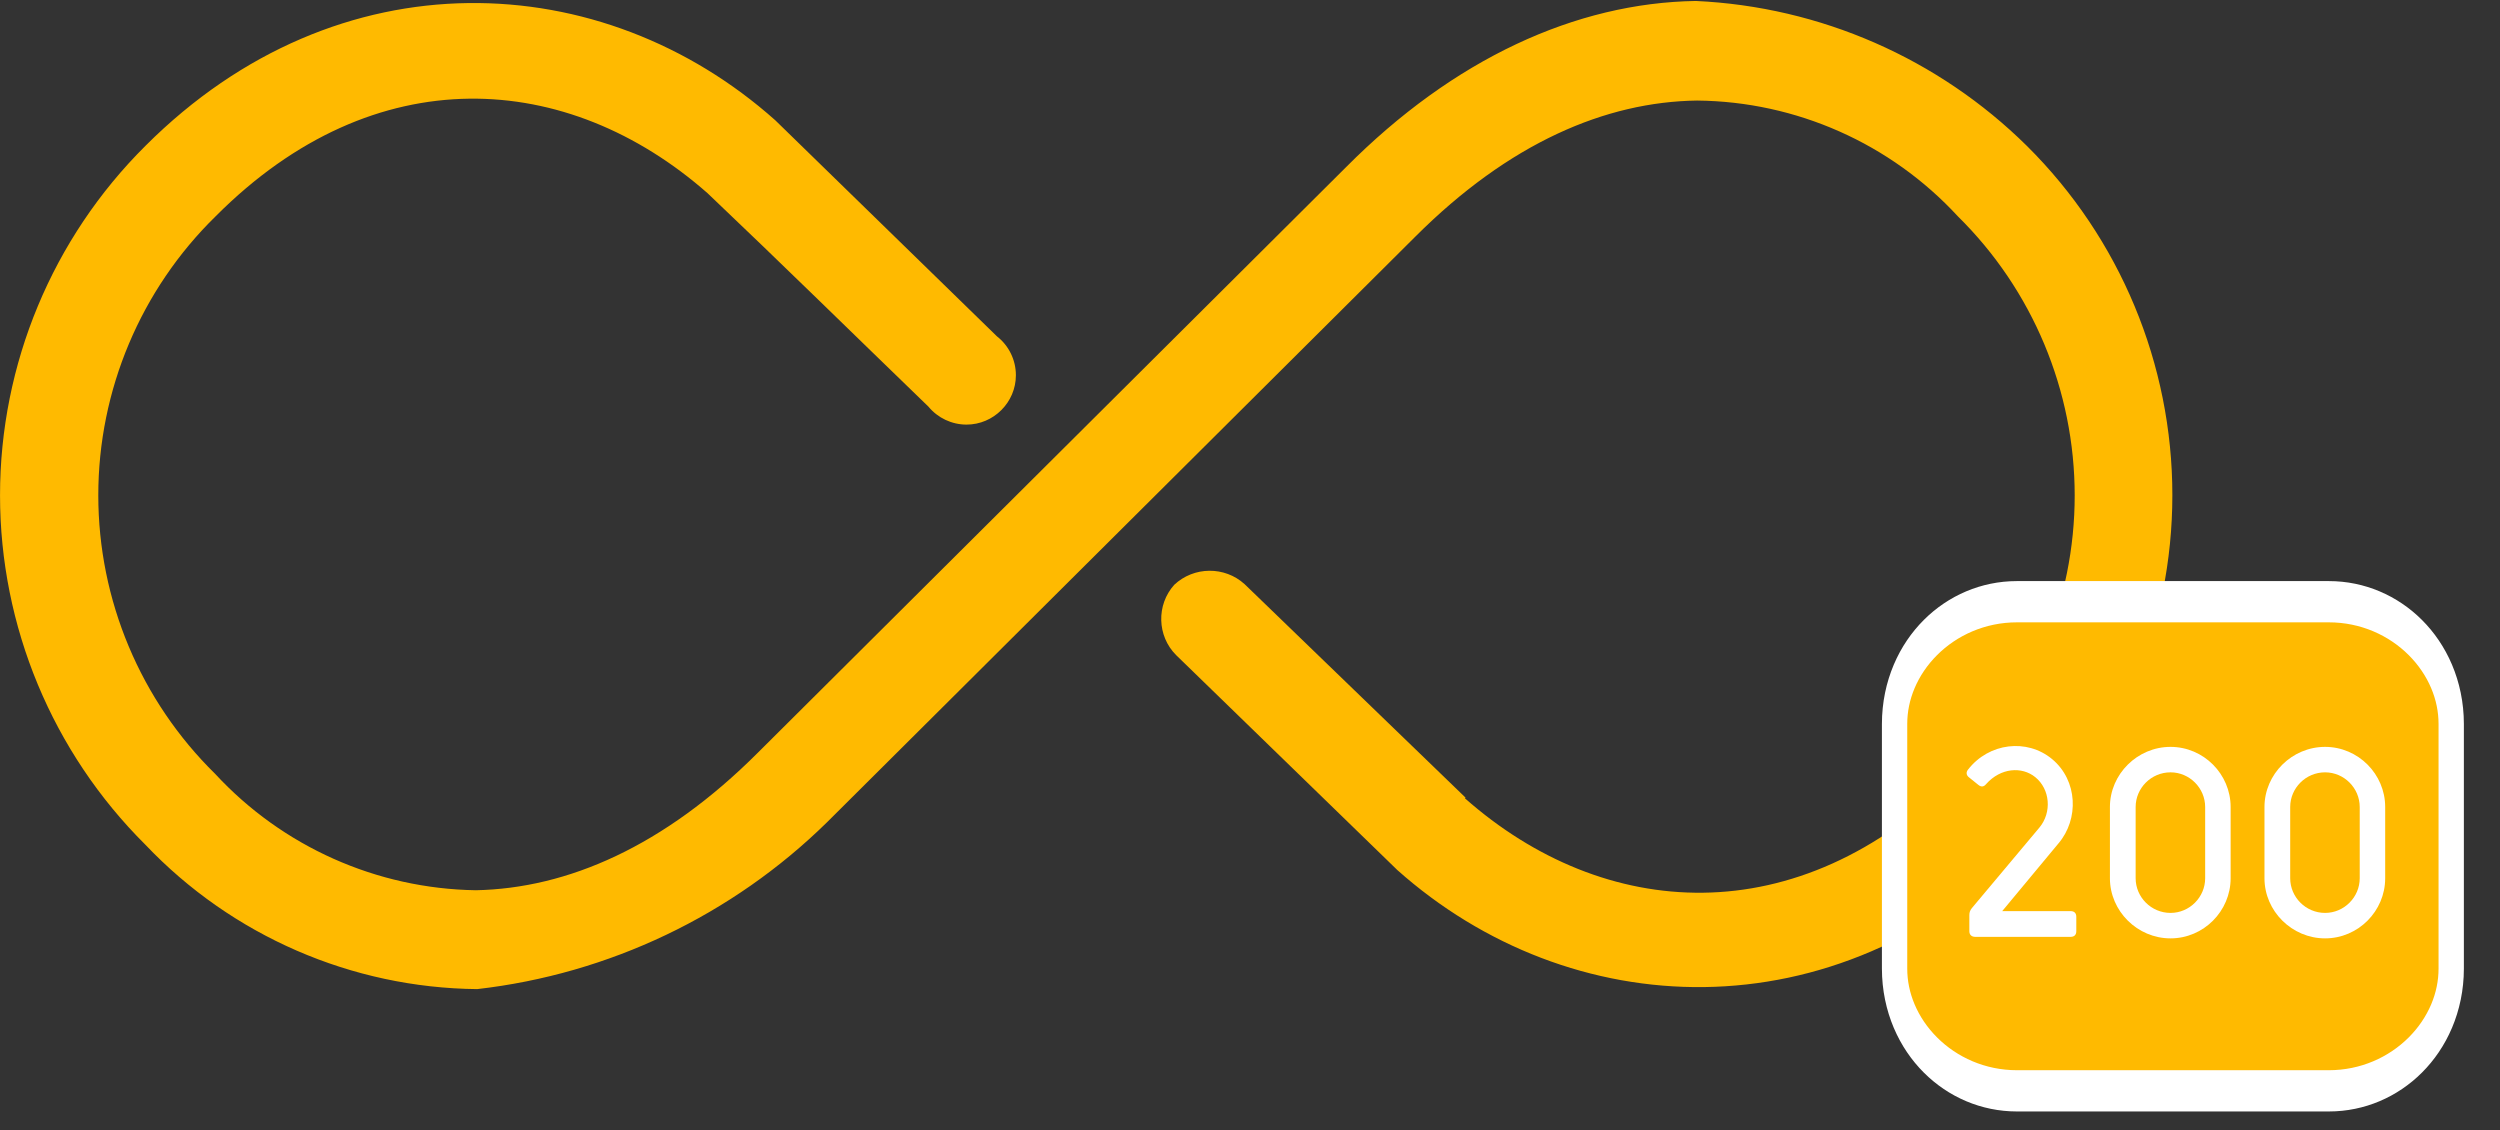
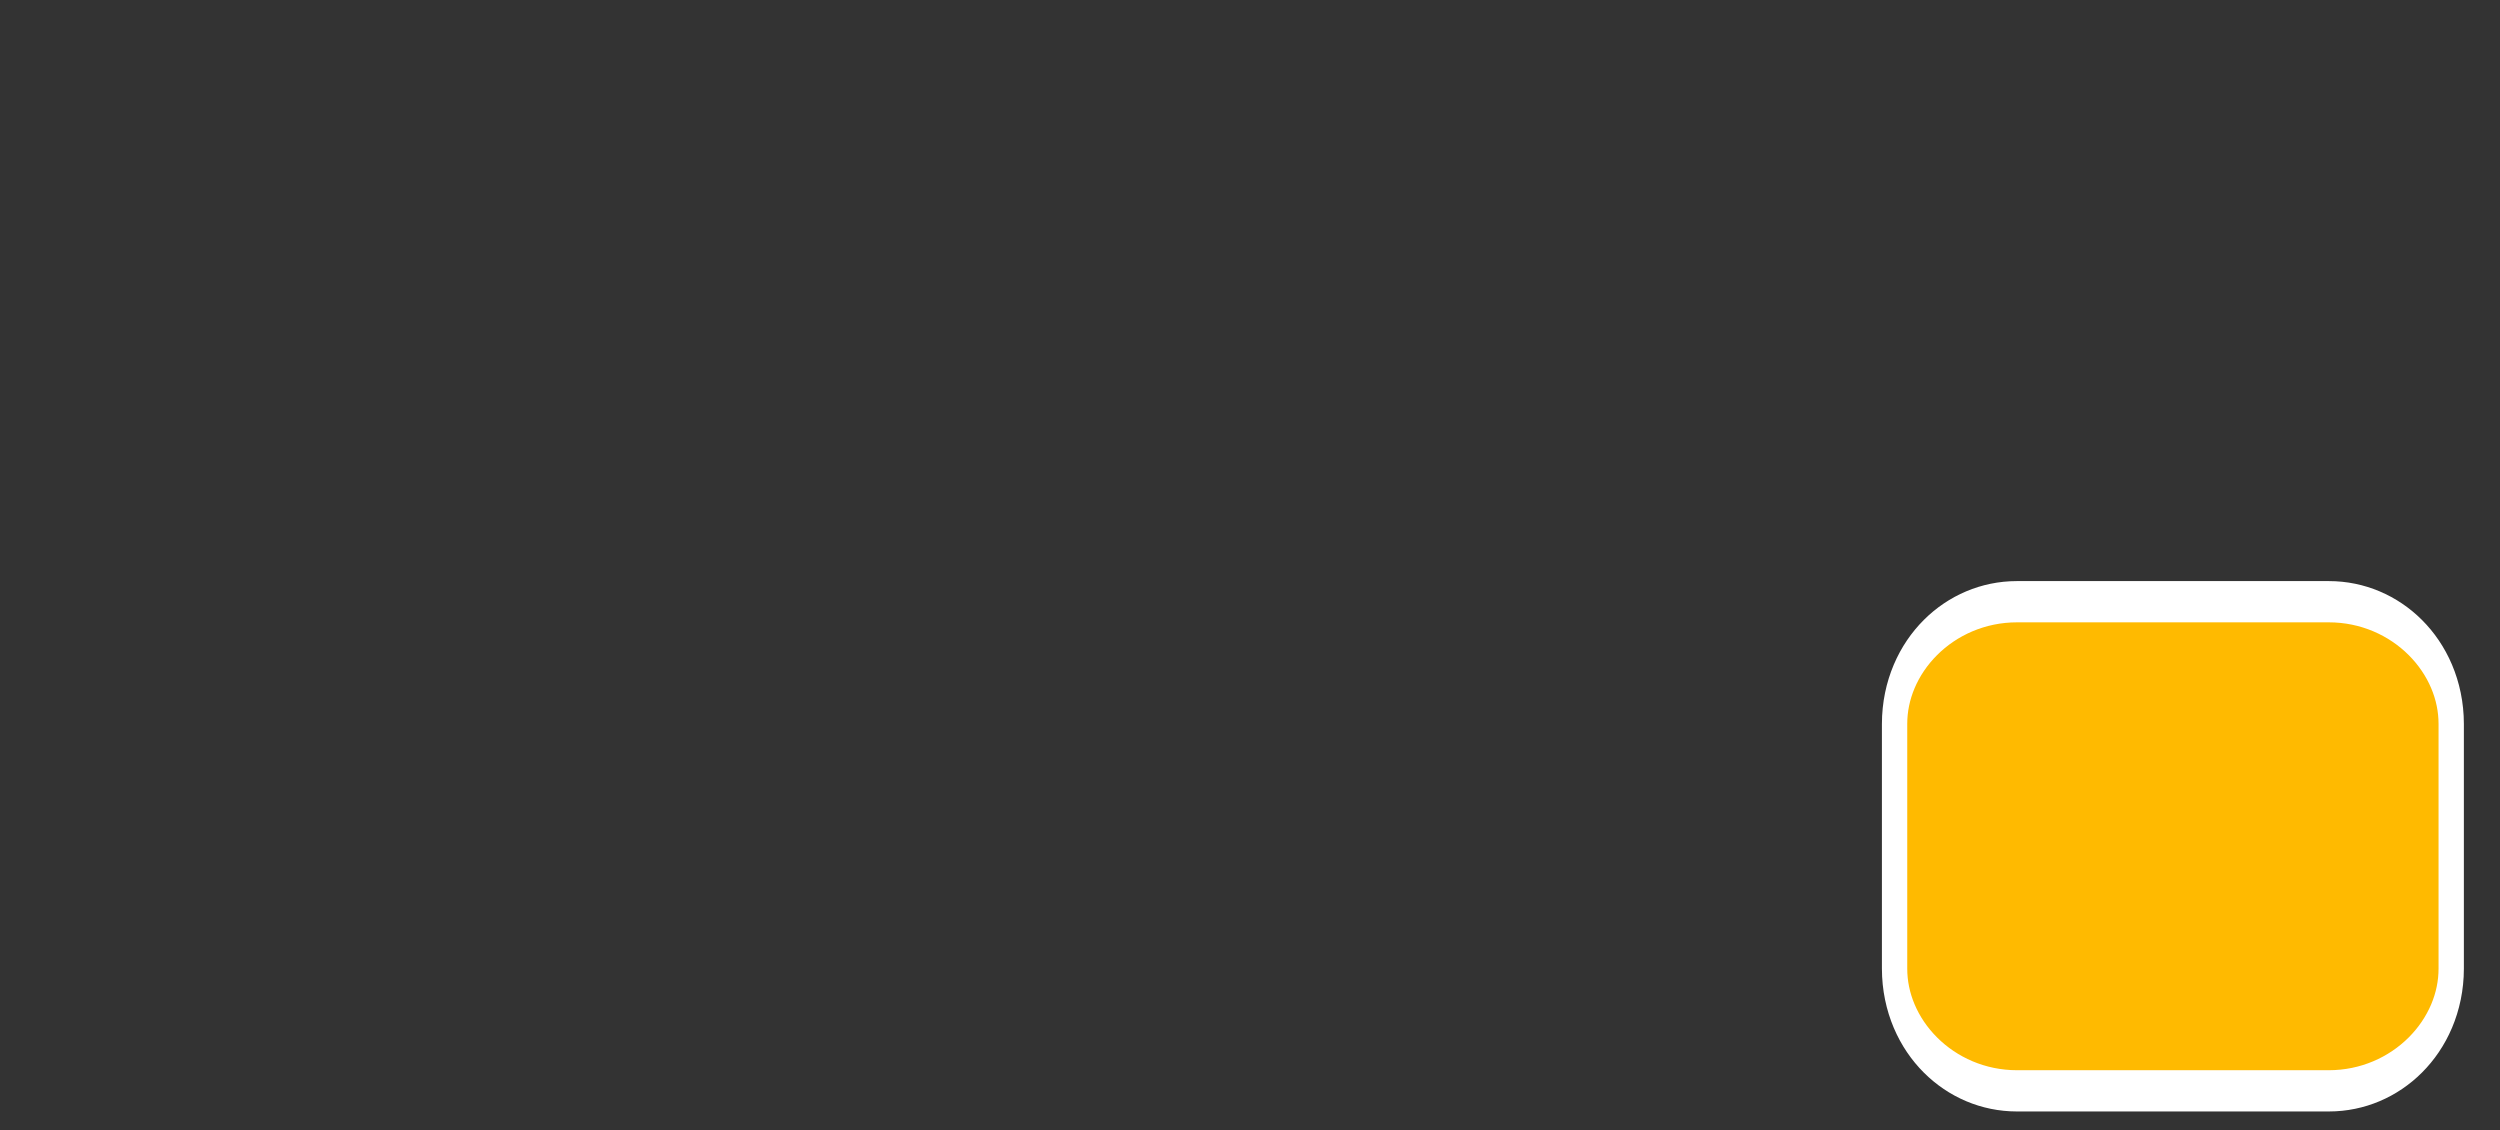
<svg xmlns="http://www.w3.org/2000/svg" clip-rule="evenodd" fill-rule="evenodd" stroke-linecap="round" stroke-linejoin="round" stroke-miterlimit="1.5" viewBox="0 0 73 33">
  <rect x="0" y="0" width="73" height="33" fill="#333333" stroke="none" />
-   <path d="m56.236 952.4c-3.995.062-8.052 1.925-11.633 5.527l-19.561 19.473c-3.126 3.126-6.334 4.513-9.377 4.575-3.297-.049-6.434-1.449-8.673-3.871-2.485-2.44-3.886-5.781-3.886-9.263 0-3.493 1.409-6.842 3.907-9.284 5.3-5.32 11.716-4.844 16.353-.766 2.463 2.339 4.906 4.74 7.348 7.1.312.378.777.598 1.267.598.901 0 1.642-.741 1.642-1.642 0-.506-.233-.984-.632-1.295l-7.369-7.183c-5.734-5.113-14.531-5.568-20.948.849-3.094 3.075-4.836 7.261-4.836 11.623 0 4.361 1.742 8.547 4.836 11.622 2.876 3.026 6.859 4.759 11.033 4.8 4.386-.502 8.482-2.455 11.633-5.547l19.56-19.471c3.126-3.126 6.334-4.492 9.377-4.533 3.297.031 6.438 1.426 8.673 3.85 2.485 2.448 3.886 5.795 3.886 9.284 0 3.499-1.409 6.854-3.907 9.304-5.32 5.32-11.757 4.844-16.373.766l.021-.021-7.348-7.1c-.662-.602-1.688-.592-2.339.021-.601.668-.574 1.704.062 2.339l7.307 7.1.041.041c5.734 5.113 14.531 5.568 20.948-.849 3.094-3.07 4.836-7.254 4.836-11.613 0-4.358-1.742-8.542-4.836-11.612-2.948-2.913-6.873-4.631-11.012-4.822z" fill="#ffba00" fill-rule="nonzero" transform="matrix(.878 0 0 .878 .143 -836.179)" />
  <path d="m64.494 16.378c0-1.195-1.581-2.164-3.527-2.164h-8.991c-1.946 0-3.527.969-3.527 2.164v4.328c0 1.194 1.581 2.164 3.527 2.164h8.991c1.946 0 3.527-.97 3.527-2.164z" fill="#ffba00" stroke="#fff" stroke-width=".73" transform="matrix(1.013 0 0 1.65 6.243 -5.883)" />
  <g fill="#fff" fill-rule="nonzero">
-     <path d="m.487-.101h-.269l.221-.266c.081-.095.076-.247-.025-.331-.099-.082-.248-.064-.33.041-.009.011-.007.023.004.031l.036.029c.011.009.021.009.031-.003.057-.064.14-.07.193-.027.058.047.066.138.016.198l-.265.316c-.007.009-.01.016-.01.028v.063c0 .014.009.022.023.022h.375c.014 0 .022-.008.022-.022v-.057c0-.014-.008-.022-.022-.022z" transform="matrix(7.436 0 0 7.436 56.843 27.356)" />
-     <path d="m.304.006c-.13 0-.238-.107-.238-.236v-.28c0-.129.108-.236.238-.236s.236.107.236.236v.28c0 .129-.106.236-.236.236zm-.137-.516v.28c0 .074.061.136.137.136.075 0 .136-.062.136-.136v-.28c0-.074-.061-.136-.136-.136-.076 0-.137.062-.137.136z" transform="matrix(7.436 0 0 7.436 61.119 27.356)" />
-     <path d="m.304.006c-.13 0-.238-.107-.238-.236v-.28c0-.129.108-.236.238-.236s.236.107.236.236v.28c0 .129-.106.236-.236.236zm-.137-.516v.28c0 .074.061.136.137.136.075 0 .136-.062.136-.136v-.28c0-.074-.061-.136-.136-.136-.076 0-.137.062-.137.136z" transform="matrix(7.436 0 0 7.436 65.632 27.356)" />
-   </g>
+     </g>
</svg>